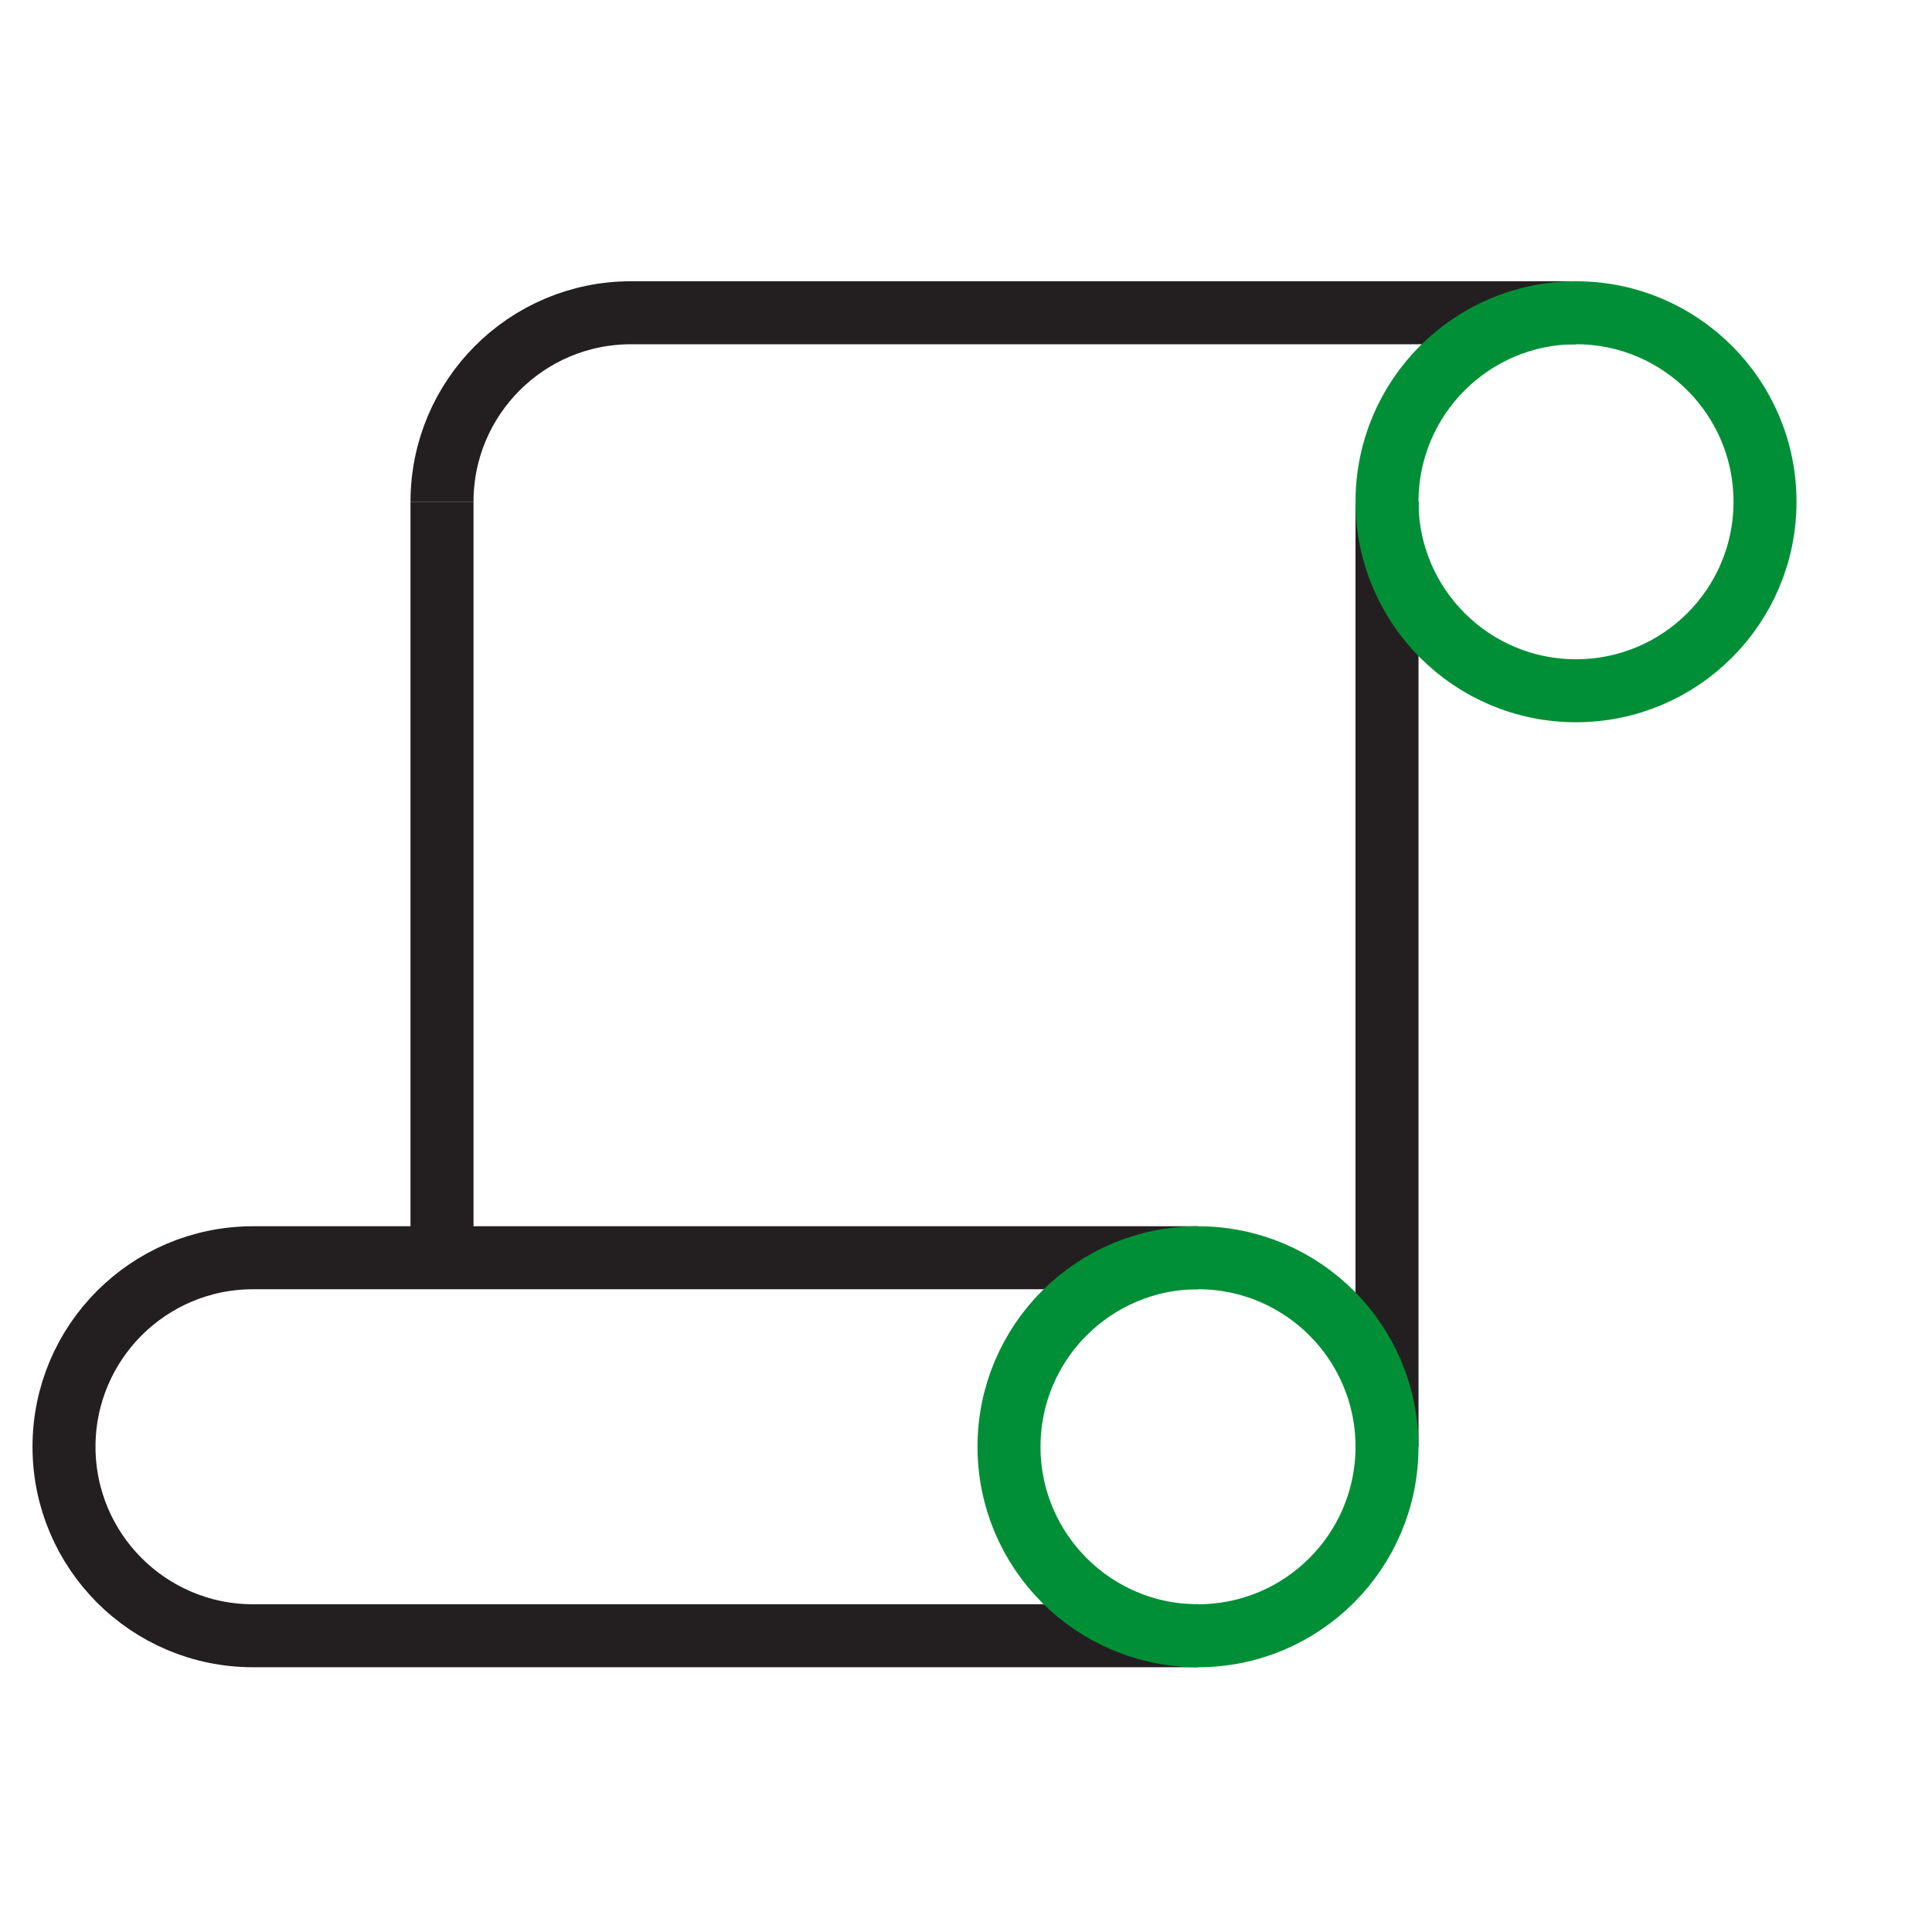
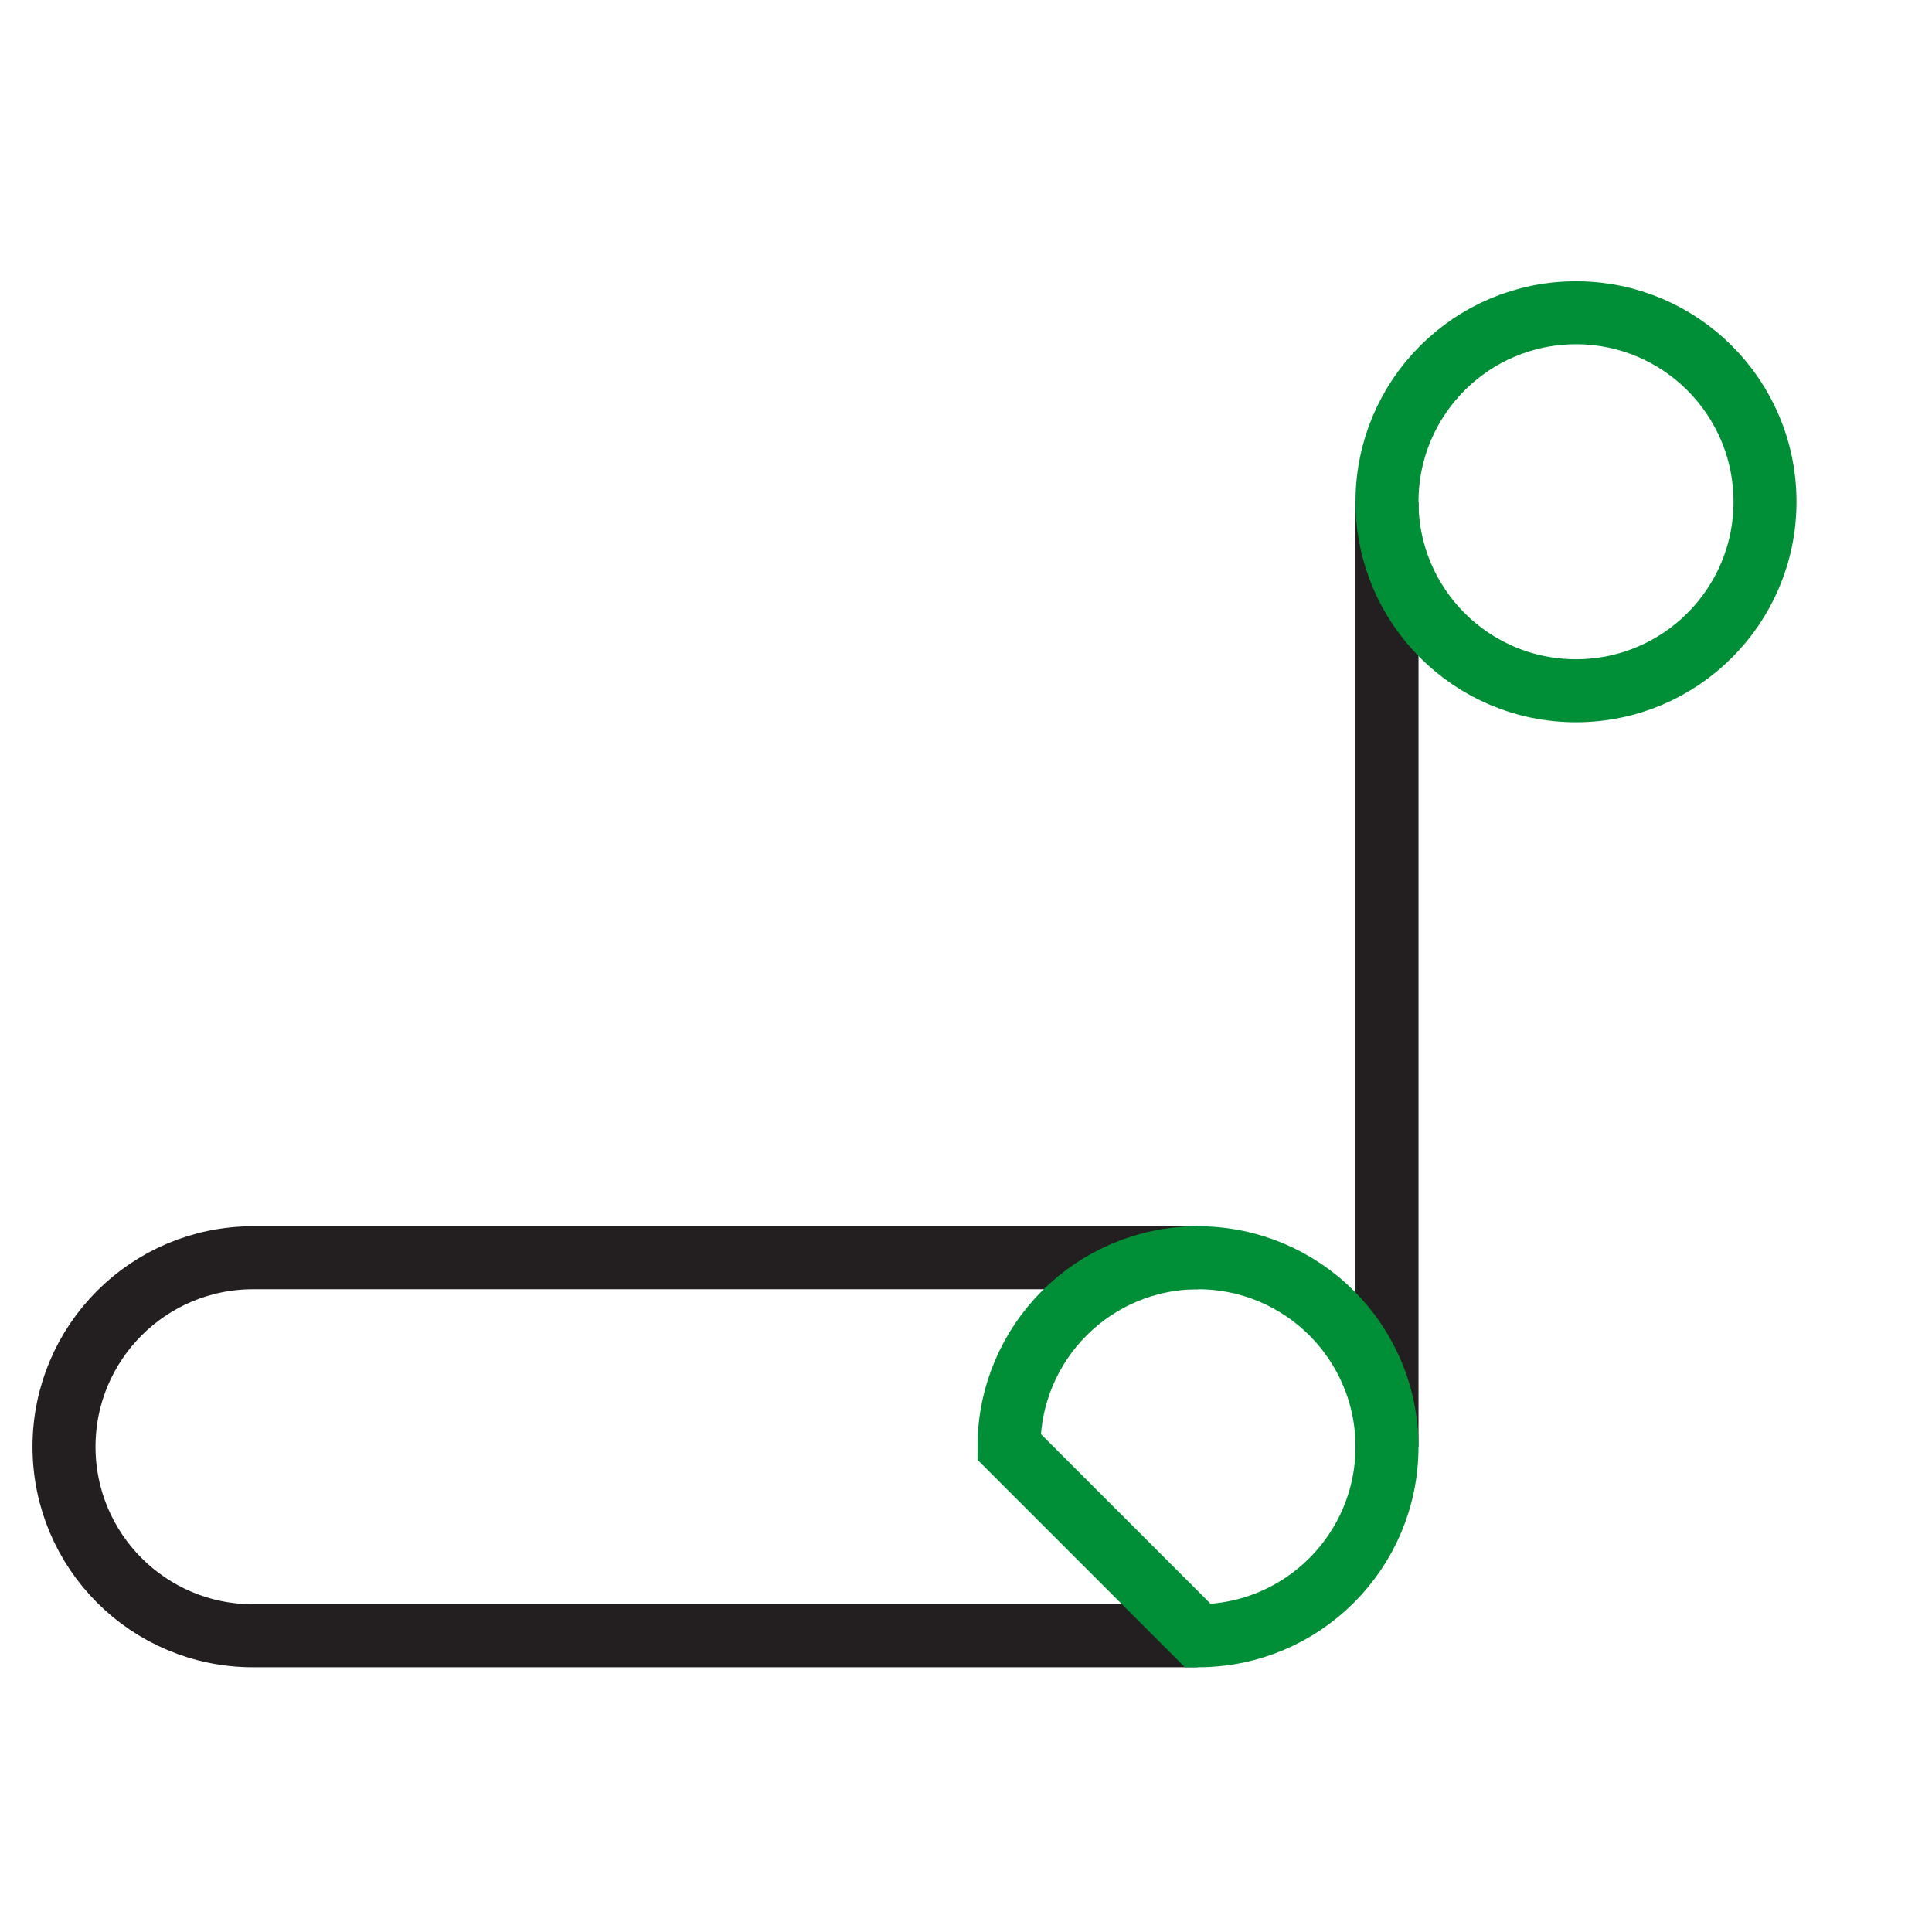
<svg xmlns="http://www.w3.org/2000/svg" width="92" height="92" viewBox="0 0 92 92" fill="none">
  <path d="M57.048 77.893H12.048C7.078 77.893 3.048 73.863 3.048 68.893C3.048 63.923 7.078 59.893 12.048 59.893H57.048" stroke="#231F20" stroke-width="3" stroke-miterlimit="10" />
-   <path d="M75.048 14.893H30.048C25.078 14.893 21.048 18.923 21.048 23.893" stroke="#231F20" stroke-width="3" stroke-miterlimit="10" />
-   <path d="M21.048 23.893V59.893" stroke="#231F20" stroke-width="3" stroke-miterlimit="10" />
  <path d="M66.048 68.893V23.893" stroke="#231F20" stroke-width="3" stroke-miterlimit="10" />
-   <path d="M57.048 77.893C62.018 77.893 66.048 73.863 66.048 68.893C66.048 63.922 62.018 59.893 57.048 59.893C52.077 59.893 48.048 63.922 48.048 68.893C48.048 73.863 52.077 77.893 57.048 77.893Z" stroke="#008F36" stroke-width="3" stroke-miterlimit="10" />
+   <path d="M57.048 77.893C62.018 77.893 66.048 73.863 66.048 68.893C66.048 63.922 62.018 59.893 57.048 59.893C52.077 59.893 48.048 63.922 48.048 68.893Z" stroke="#008F36" stroke-width="3" stroke-miterlimit="10" />
  <path d="M75.048 32.893C80.018 32.893 84.048 28.863 84.048 23.893C84.048 18.922 80.018 14.893 75.048 14.893C70.077 14.893 66.048 18.922 66.048 23.893C66.048 28.863 70.077 32.893 75.048 32.893Z" stroke="#008F36" stroke-width="3" stroke-miterlimit="10" />
</svg>